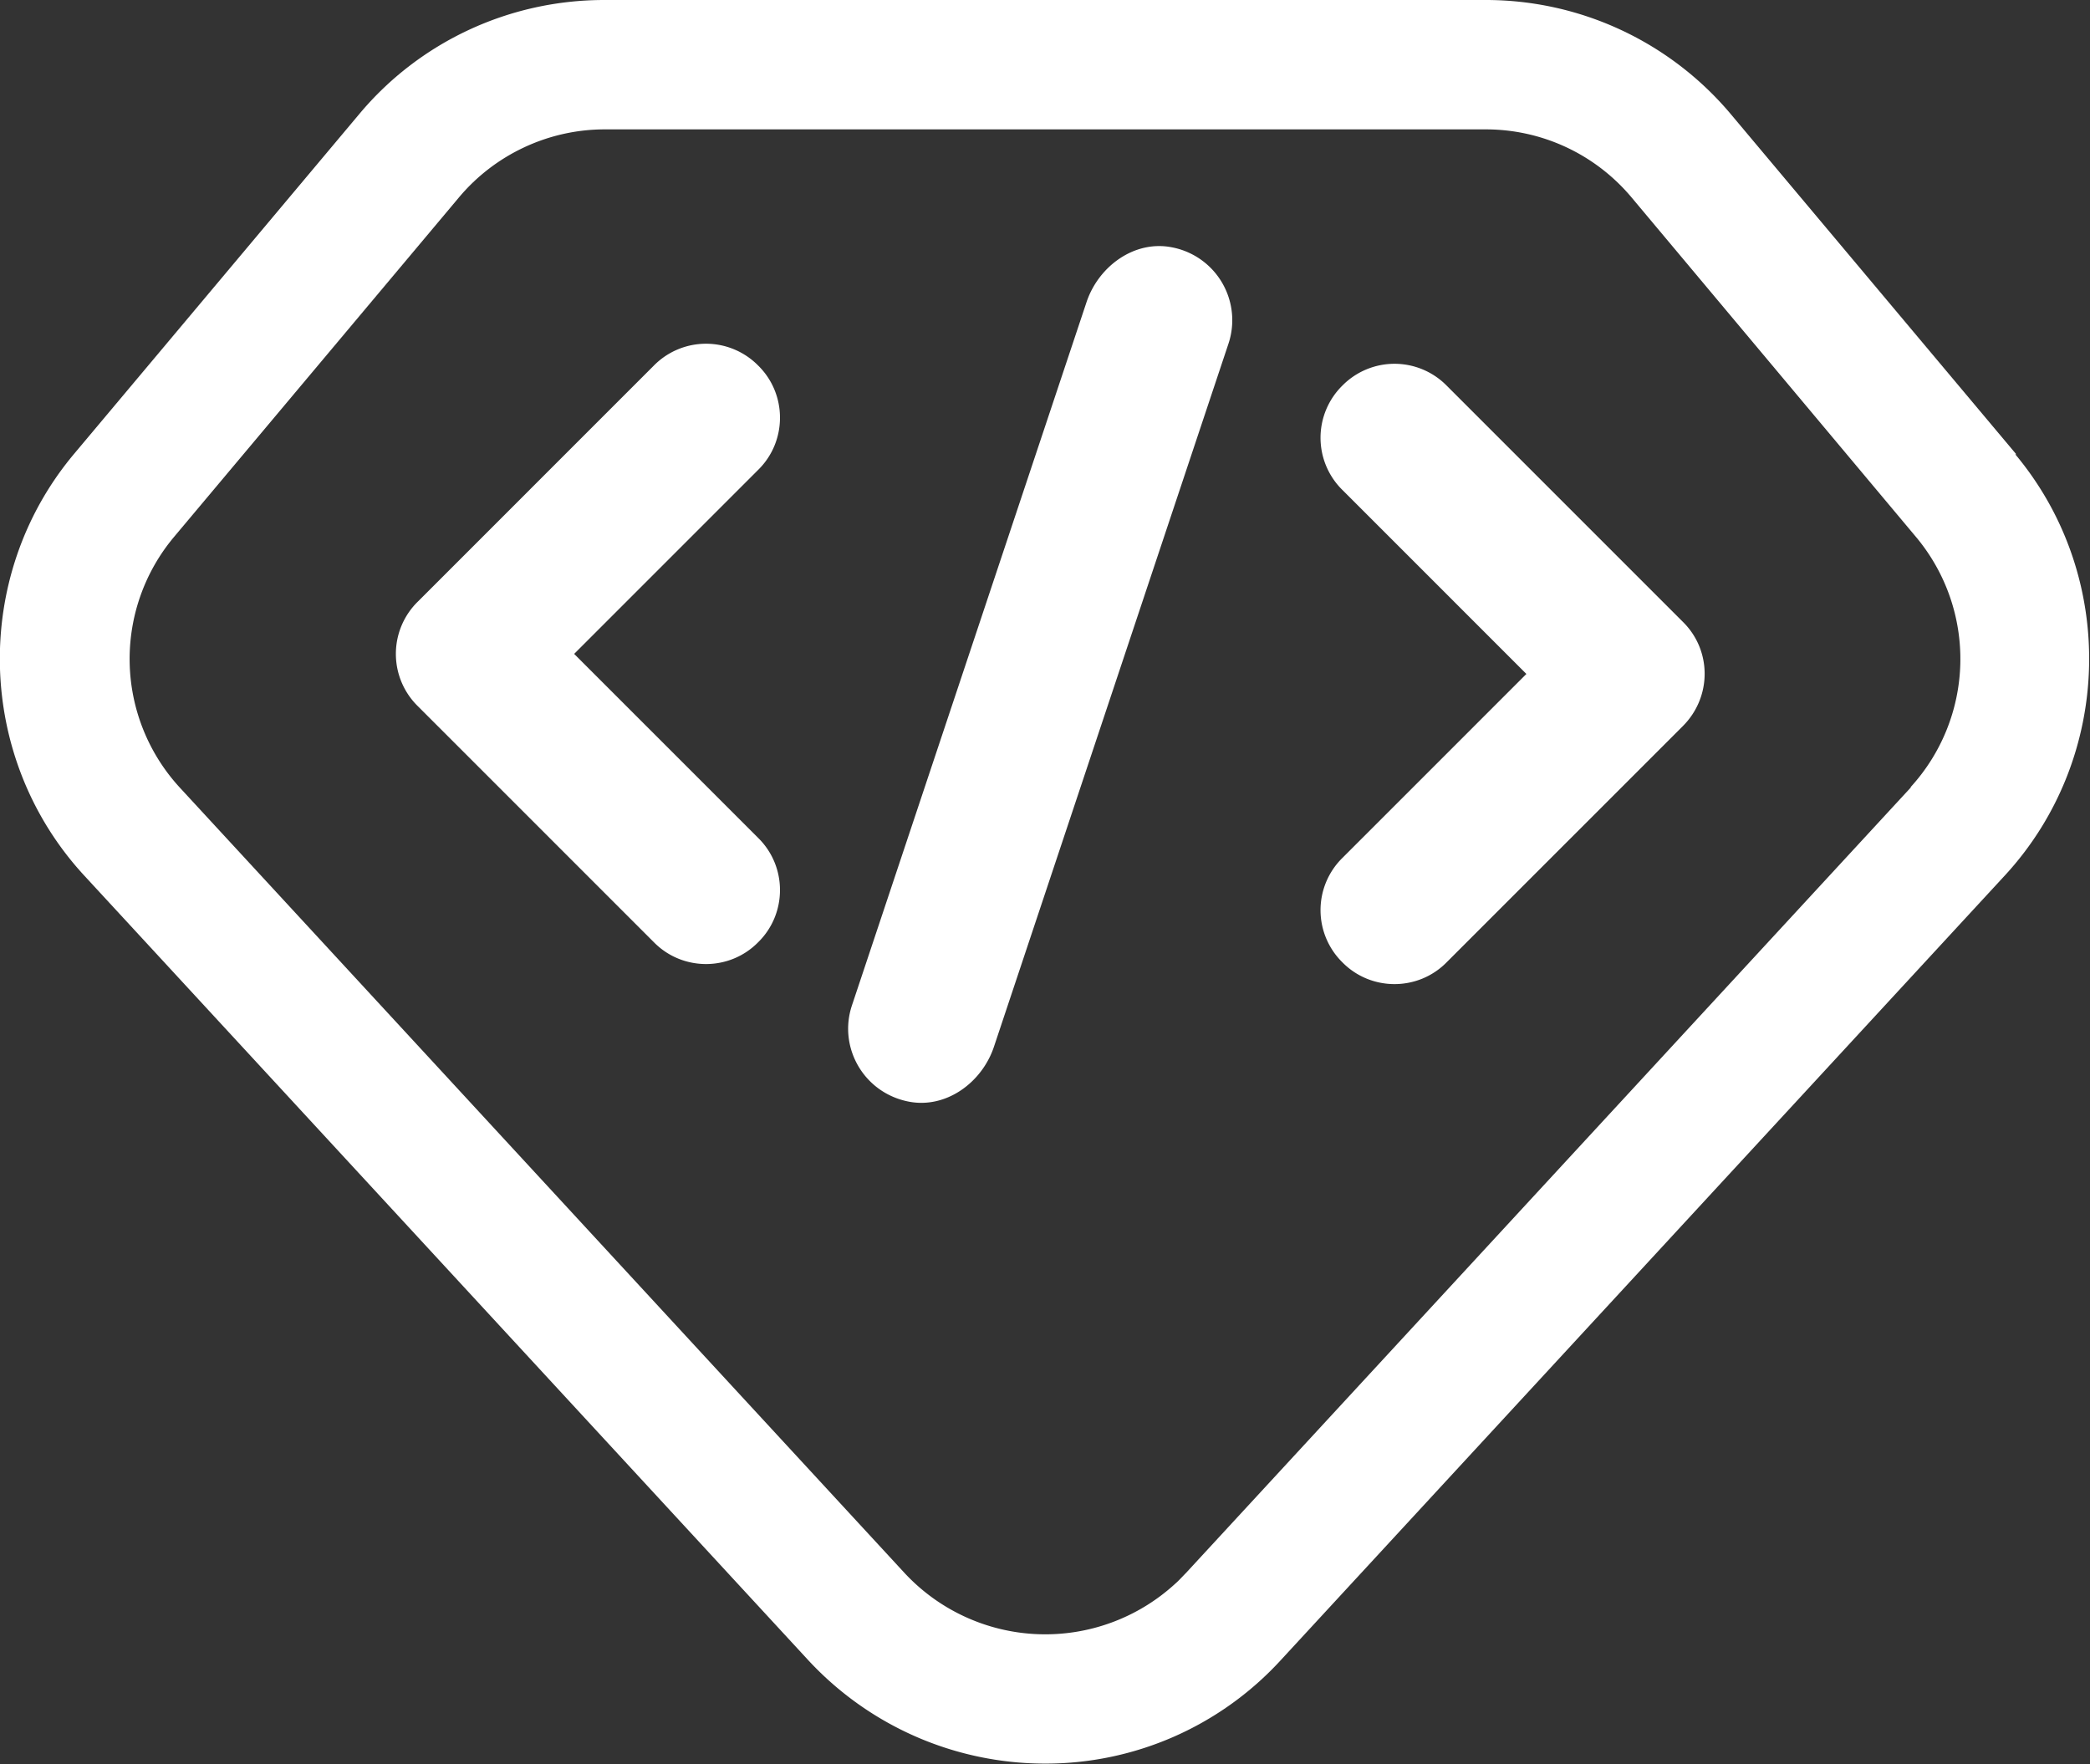
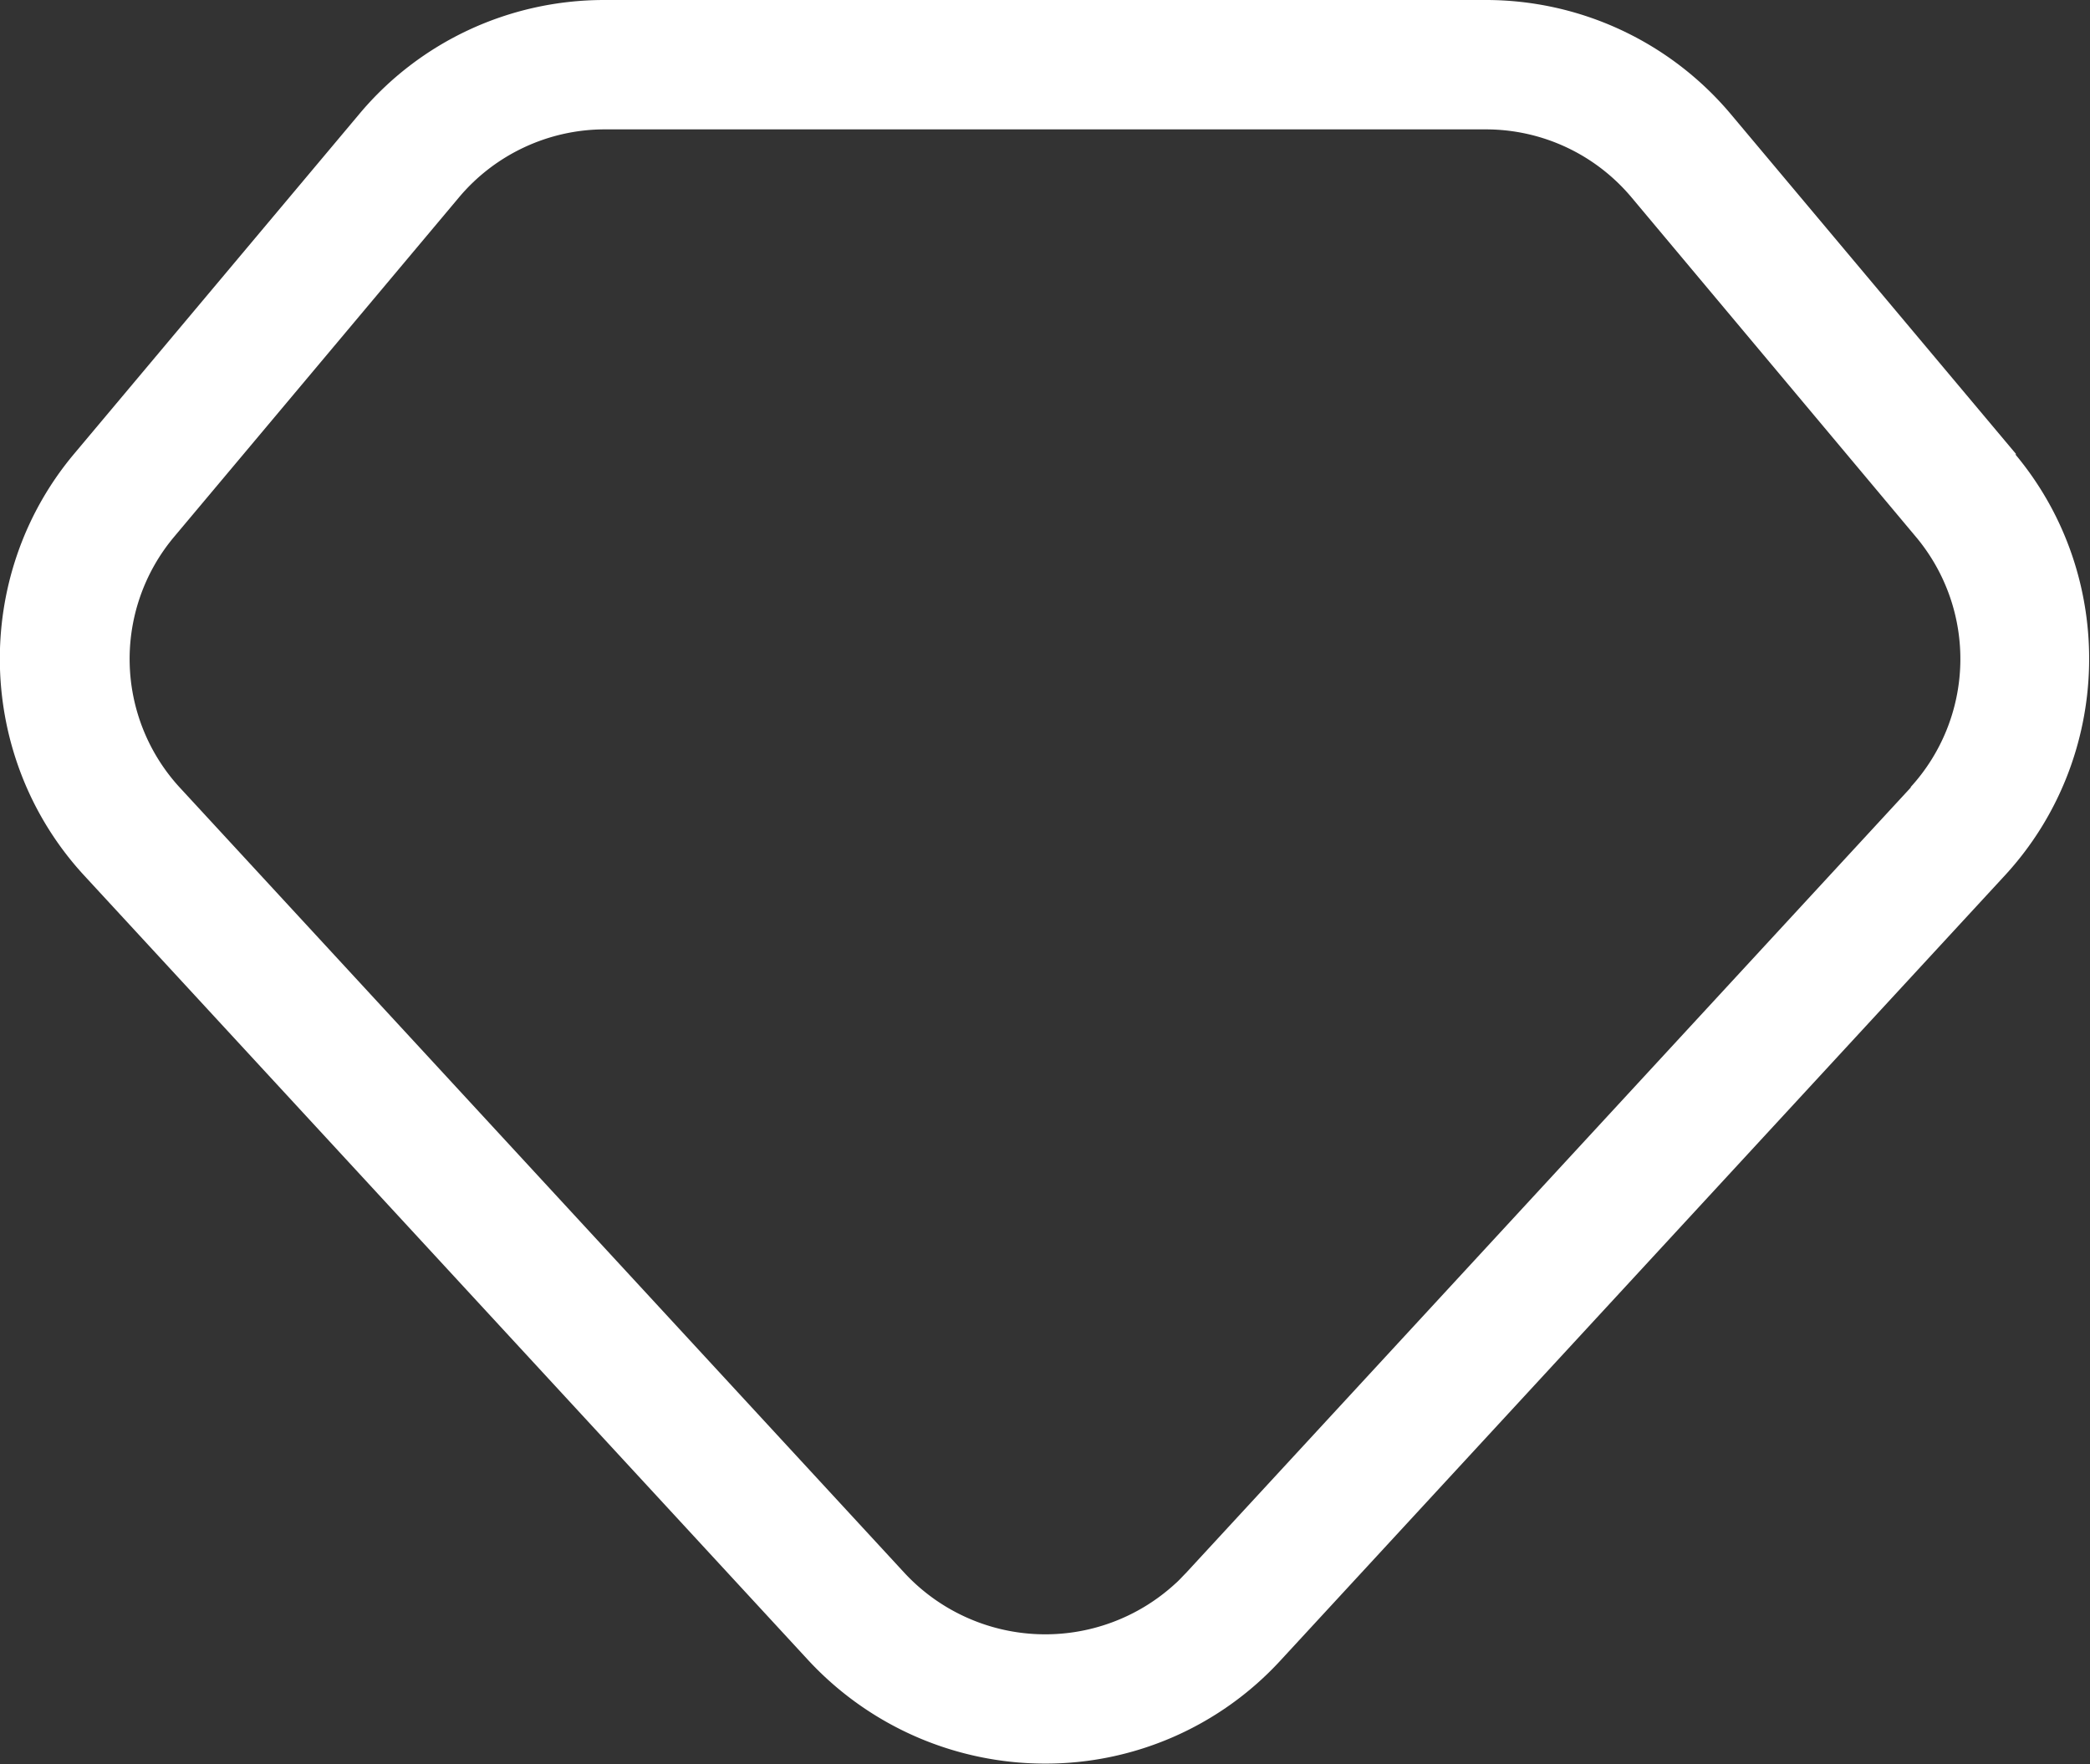
<svg xmlns="http://www.w3.org/2000/svg" id="Layer_2" data-name="Layer 2" viewBox="0 0 41.68 35.18">
  <rect x="0" y="0" width="41.68" height="35.18" fill="#333333" stroke="none" />
  <defs>
    <style>.cls-1{fill:#fff;fill-rule:evenodd}</style>
  </defs>
  <g id="Layer_1-2" data-name="Layer 1">
    <path d="m40.21 9.06-5.69-6.78A6.38 6.38 0 0 0 29.62 0H12.05c-1.89 0-3.68.83-4.89 2.28L1.47 9.06c-2.04 2.44-1.95 6.05.2 8.39l14.46 15.67a6.44 6.44 0 0 0 4.7 2.05 6.36 6.36 0 0 0 4.7-2.05l14.46-15.67c2.15-2.34 2.24-5.95.2-8.39Zm-2.1 6.64L23.65 31.37c-.07.07-.14.15-.21.21a3.832 3.832 0 0 1-5.4-.21L3.58 15.7a3.788 3.788 0 0 1-.12-4.98l5.69-6.78c.72-.86 1.79-1.36 2.91-1.36h17.57c1.13 0 2.19.5 2.91 1.36l5.68 6.78a3.788 3.788 0 0 1-.12 4.98Z" class="cls-1" />
-     <path d="M23.36 4.93c-.74-.14-1.45.38-1.69 1.09l-4.68 14.03c-.28.84.24 1.75 1.14 1.92.74.14 1.45-.38 1.69-1.09L24.5 6.85a1.48 1.48 0 0 0-1.14-1.92Zm5.49 2.76a1.46 1.46 0 0 0-2.08 0 1.46 1.46 0 0 0 0 2.08l3.67 3.67-3.67 3.67a1.46 1.46 0 0 0 0 2.08c.57.58 1.51.58 2.08 0l4.71-4.71c.58-.58.58-1.51 0-2.08l-4.71-4.71Zm-13.73-.4a1.46 1.46 0 0 0-2.08 0L8.33 12a1.46 1.46 0 0 0 0 2.08l4.71 4.71c.57.58 1.51.58 2.08 0 .58-.57.58-1.51 0-2.08l-3.67-3.67 3.67-3.67c.58-.57.58-1.51 0-2.08Z" class="cls-1" />
  </g>
</svg>